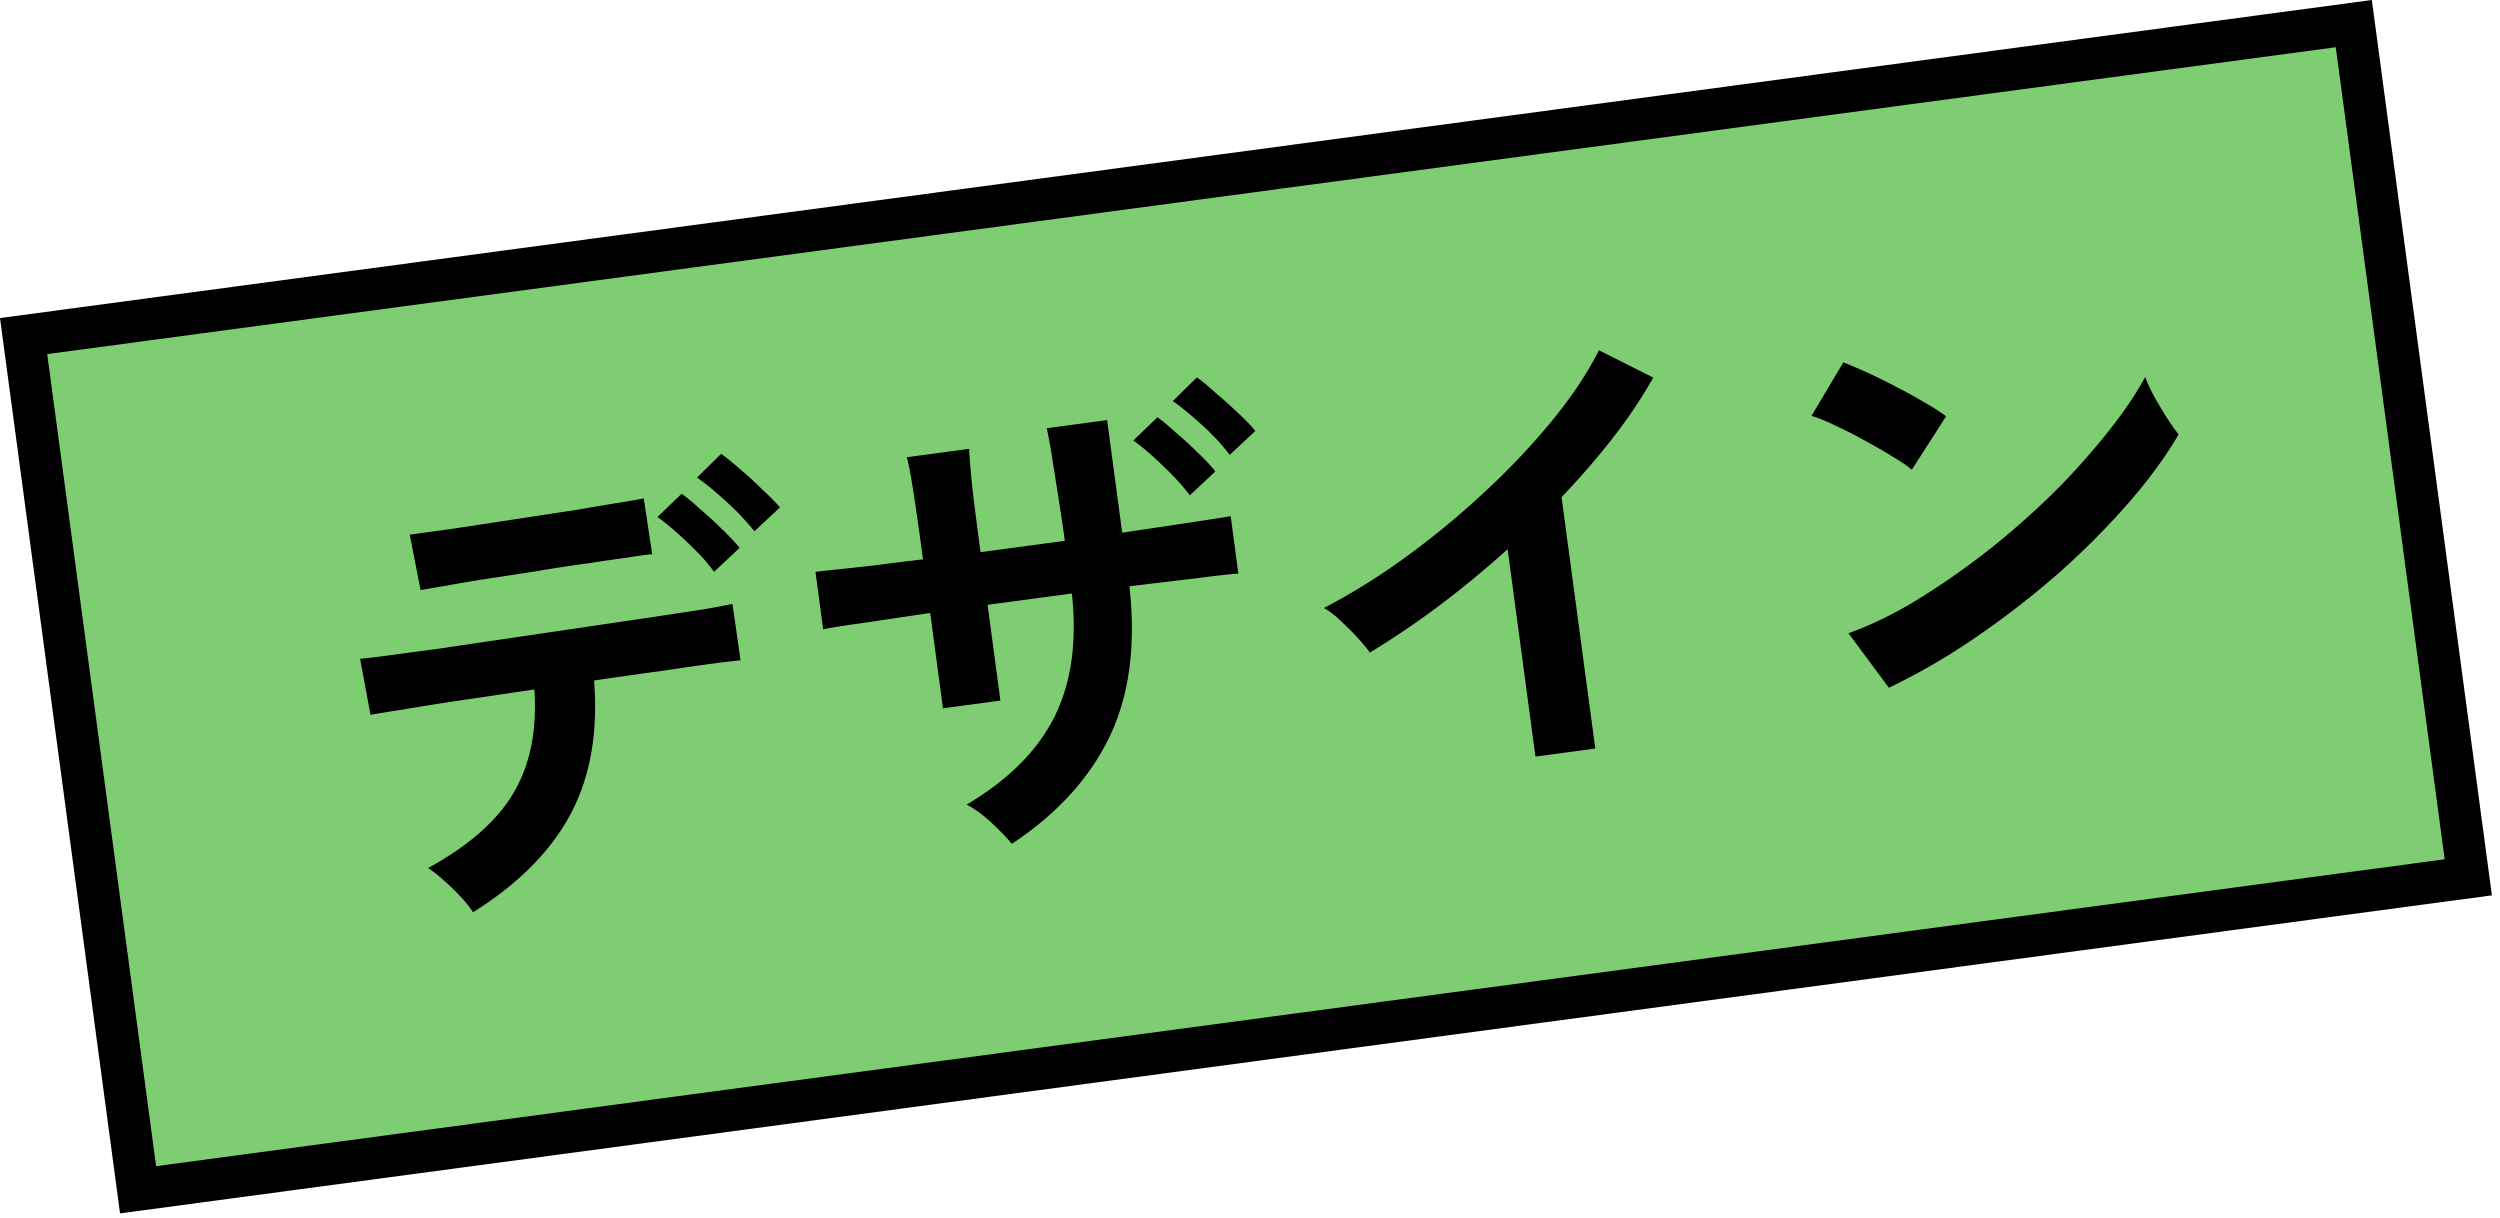
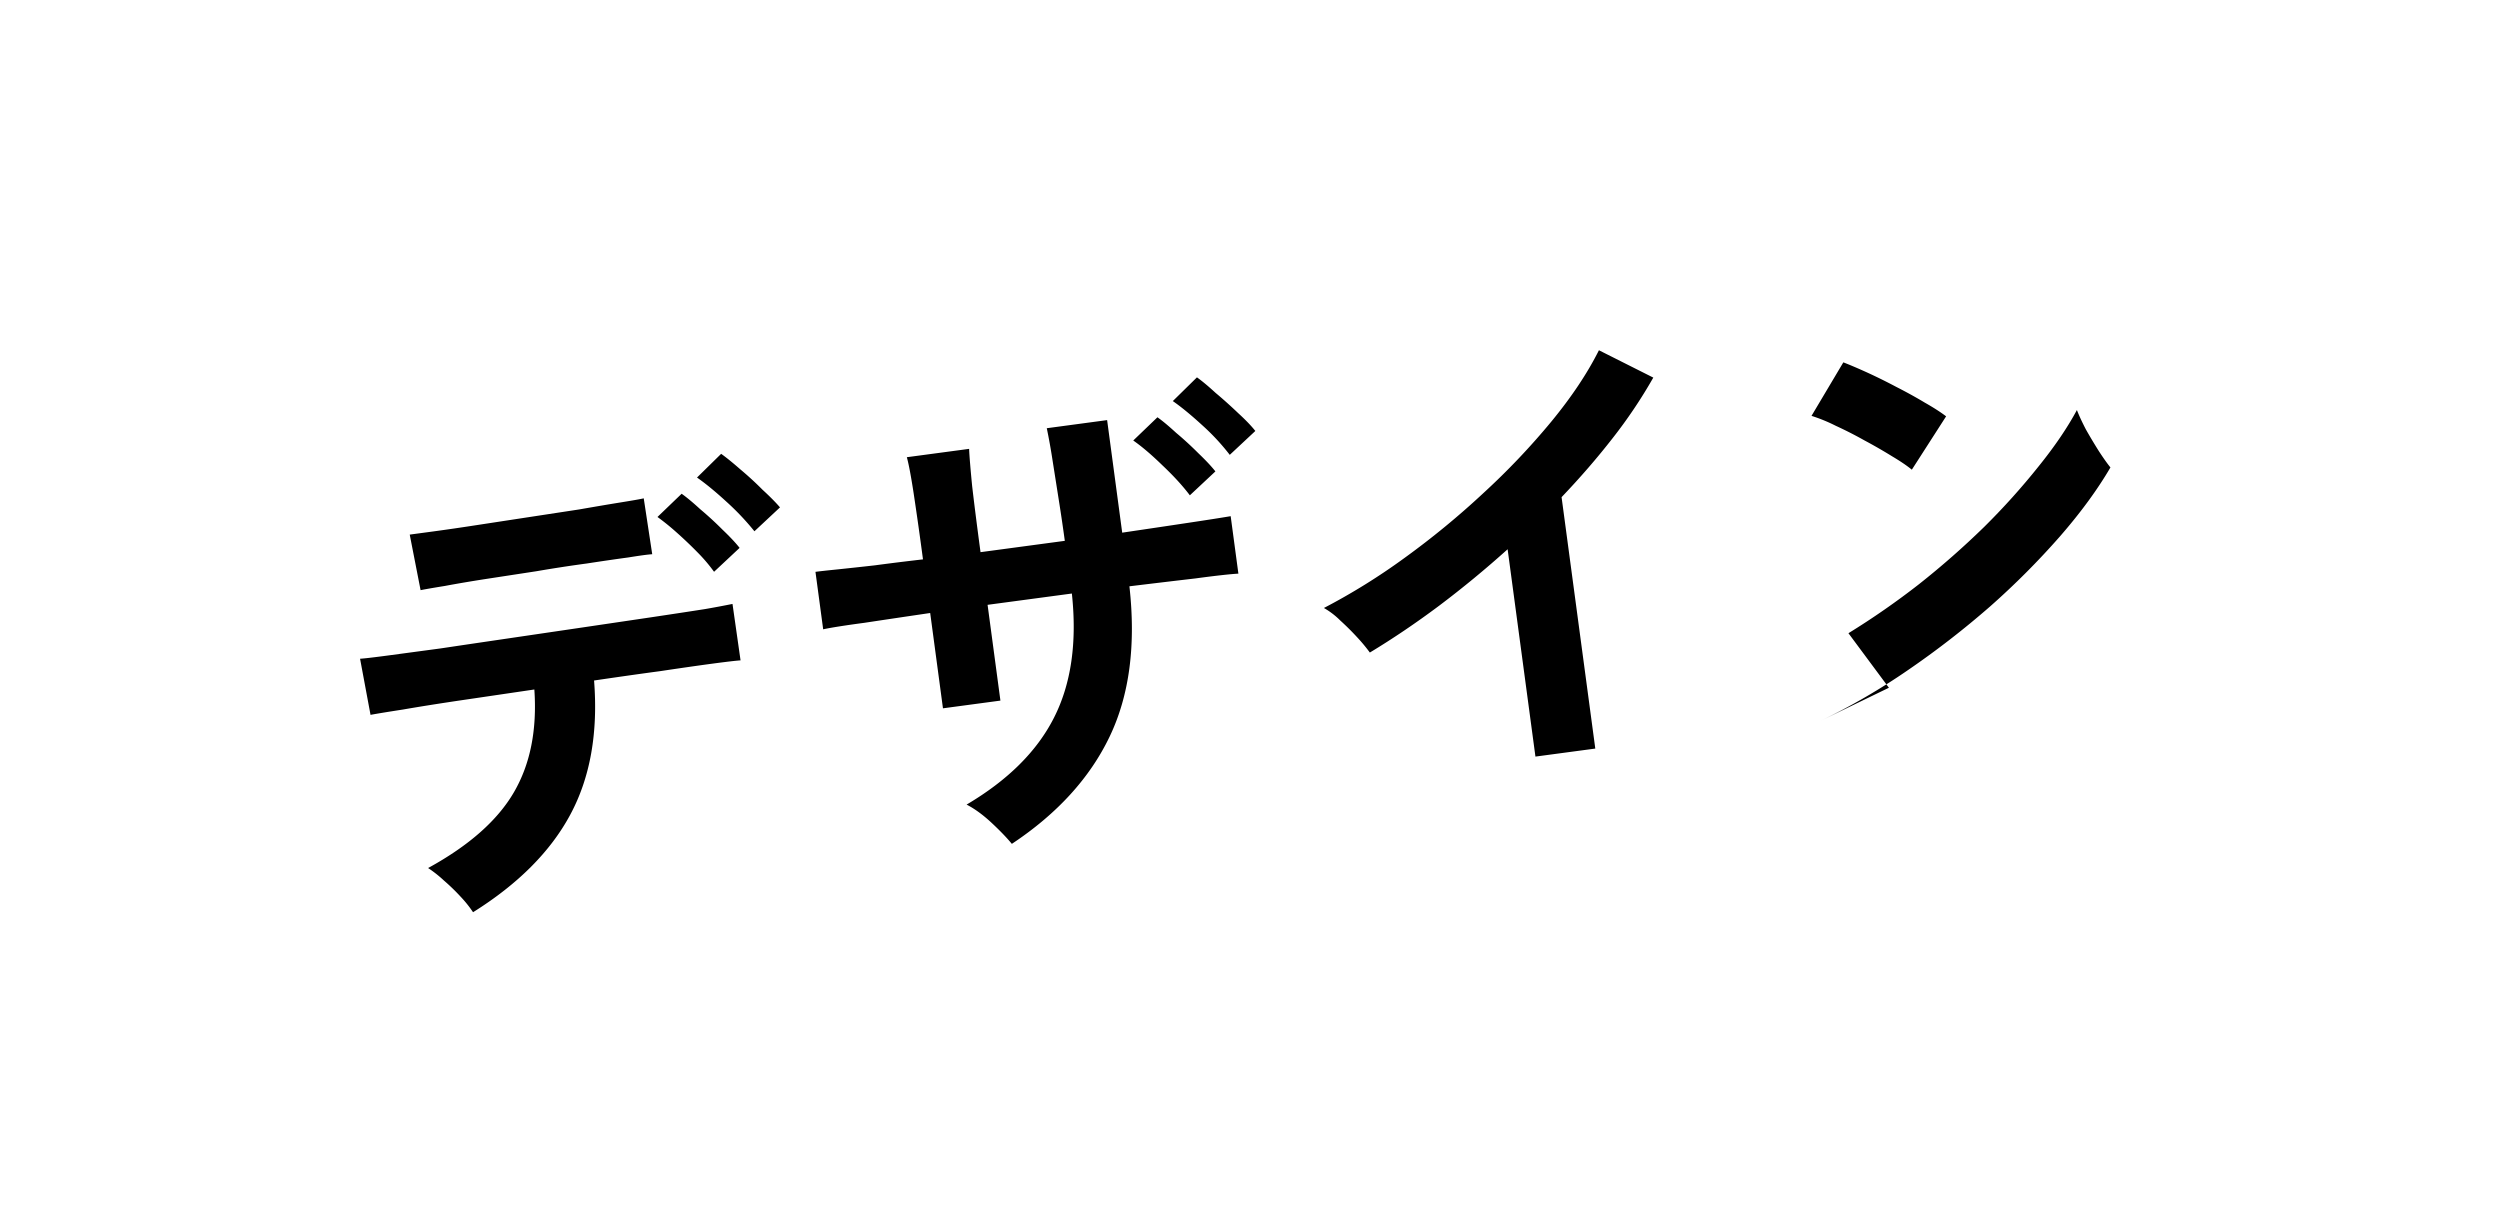
<svg xmlns="http://www.w3.org/2000/svg" width="119" height="58" viewBox="0 0 119 58" fill="none">
-   <path fill="#7FCD73" stroke="#000" stroke-width="2" d="M1.124 15.997L112.041 1.124l5.45 40.636L6.572 56.633z" />
-   <path d="M22.517 43.422a5.54 5.54 0 0 0-.586-.734 9.619 9.619 0 0 0-.8-.775 5.847 5.847 0 0 0-.753-.595c1.946-1.065 3.308-2.269 4.087-3.611.78-1.342 1.102-2.971.97-4.887l-3.46.51c-1.092.162-2.023.31-2.794.444-.773.12-1.288.204-1.544.254l-.498-2.672c.185-.01.619-.06 1.303-.151l2.53-.34c1.001-.15 2.086-.31 3.254-.482l3.527-.52 3.254-.482c1.016-.152 1.865-.281 2.547-.388a46.434 46.434 0 0 0 1.313-.246l.383 2.687c-.215.013-.664.066-1.348.157-.684.092-1.51.21-2.481.356-.973.13-2.02.28-3.143.445.195 2.495-.184 4.627-1.138 6.395-.941 1.75-2.483 3.296-4.623 4.635zm-2.497-15.33l-.517-2.645 1.117-.15a105.97 105.97 0 0 0 2.026-.295l2.456-.376 2.455-.375c.787-.137 1.452-.25 1.997-.338.56-.09.923-.154 1.088-.192l.404 2.66c-.2.012-.58.063-1.14.154-.547.073-1.207.17-1.98.288a66.3 66.3 0 0 0-2.388.367l-2.387.366c-.758.118-1.416.23-1.974.335-.56.09-.946.158-1.157.201zm15.891-2.803a12.23 12.23 0 0 0-1.324-1.4c-.53-.487-1-.872-1.409-1.158l1.149-1.129c.239.17.542.415.91.737.366.307.72.63 1.059.972.353.324.63.604.832.84l-1.217 1.137zm-1.922 1.928a7.723 7.723 0 0 0-.799-.937 19.7 19.7 0 0 0-.984-.936 11.292 11.292 0 0 0-.91-.736l1.15-1.106c.24.17.536.416.889.74.365.306.718.63 1.058.972.355.339.626.627.812.865l-1.216 1.138zm14.175 12.951c-.24-.292-.564-.628-.97-1.007-.407-.378-.802-.666-1.184-.862 1.964-1.16 3.35-2.538 4.157-4.131.82-1.61 1.105-3.583.854-5.916l-4.012.538.611 4.559-2.735.367-.608-4.537c-1.153.17-2.2.326-3.14.468-.927.124-1.578.227-1.954.308l-.367-2.735c.182-.025.518-.062 1.006-.112a210 210 0 0 0 1.83-.199c.714-.096 1.475-.19 2.282-.283a175.53 175.53 0 0 0-.444-3.143c-.123-.803-.231-1.377-.324-1.72l2.964-.397c.014.338.062.927.144 1.767.097.838.23 1.888.399 3.15l4.012-.539a83.607 83.607 0 0 0-.267-1.82l-.315-2a29.26 29.26 0 0 0-.276-1.541l2.872-.386.718 5.358c1.138-.169 2.177-.323 3.117-.465.94-.141 1.623-.248 2.046-.32l.367 2.735c-.4.023-1.078.098-2.035.227-.944.11-1.995.236-3.152.376.314 2.804 0 5.19-.943 7.157-.943 1.968-2.494 3.669-4.653 5.103zm8.473-16.591c-.339-.45-.774-.925-1.305-1.426-.516-.503-.98-.898-1.389-1.183l1.151-1.106c.24.169.536.416.889.74.366.306.718.63 1.058.971.355.34.626.628.812.866l-1.216 1.138zm1.9-1.926a10.61 10.61 0 0 0-1.302-1.403c-.53-.486-.999-.872-1.409-1.157l1.149-1.129c.239.17.535.416.888.74.366.306.726.63 1.081.969.353.324.623.605.81.843l-1.217 1.137zm14.55 14.363l-1.324-9.87a48.159 48.159 0 0 1-3.26 2.688c-1.11.83-2.21 1.572-3.298 2.229a8.067 8.067 0 0 0-.608-.731 12.671 12.671 0 0 0-.803-.797 3.659 3.659 0 0 0-.776-.593 30.145 30.145 0 0 0 3.856-2.396 39.153 39.153 0 0 0 3.741-3.078 34.048 34.048 0 0 0 3.233-3.404c.958-1.165 1.712-2.294 2.261-3.39l2.588 1.302a23.509 23.509 0 0 1-1.934 2.881c-.74.95-1.55 1.886-2.432 2.81l1.605 11.967-2.85.382zm16.825-3.277l-1.926-2.596c1.049-.373 2.131-.897 3.247-1.573a37.054 37.054 0 0 0 3.354-2.33 39.618 39.618 0 0 0 3.114-2.737 33.105 33.105 0 0 0 2.585-2.876c.769-.954 1.376-1.848 1.822-2.681.095.25.237.556.424.918.203.36.413.71.629 1.052.214.327.395.582.543.763-.616 1.057-1.421 2.155-2.413 3.294a37.12 37.12 0 0 1-3.314 3.322 42.062 42.062 0 0 1-3.91 3.03 30.944 30.944 0 0 1-4.155 2.414zm1.091-10.38c-.226-.186-.54-.4-.944-.64a23.878 23.878 0 0 0-1.308-.752 18.844 18.844 0 0 0-1.37-.698 7.769 7.769 0 0 0-1.153-.472l1.515-2.547c.326.126.712.291 1.157.494.445.204.9.429 1.366.676.482.245.933.494 1.354.747.418.237.757.455 1.015.652l-1.632 2.54z" fill="#000" />
+   <path d="M22.517 43.422a5.54 5.54 0 0 0-.586-.734 9.619 9.619 0 0 0-.8-.775 5.847 5.847 0 0 0-.753-.595c1.946-1.065 3.308-2.269 4.087-3.611.78-1.342 1.102-2.971.97-4.887l-3.46.51c-1.092.162-2.023.31-2.794.444-.773.12-1.288.204-1.544.254l-.498-2.672c.185-.01.619-.06 1.303-.151l2.53-.34c1.001-.15 2.086-.31 3.254-.482l3.527-.52 3.254-.482c1.016-.152 1.865-.281 2.547-.388a46.434 46.434 0 0 0 1.313-.246l.383 2.687c-.215.013-.664.066-1.348.157-.684.092-1.51.21-2.481.356-.973.13-2.02.28-3.143.445.195 2.495-.184 4.627-1.138 6.395-.941 1.75-2.483 3.296-4.623 4.635zm-2.497-15.33l-.517-2.645 1.117-.15a105.97 105.97 0 0 0 2.026-.295l2.456-.376 2.455-.375c.787-.137 1.452-.25 1.997-.338.56-.09.923-.154 1.088-.192l.404 2.66c-.2.012-.58.063-1.14.154-.547.073-1.207.17-1.98.288a66.3 66.3 0 0 0-2.388.367l-2.387.366c-.758.118-1.416.23-1.974.335-.56.09-.946.158-1.157.201zm15.891-2.803a12.23 12.23 0 0 0-1.324-1.4c-.53-.487-1-.872-1.409-1.158l1.149-1.129c.239.17.542.415.91.737.366.307.72.63 1.059.972.353.324.63.604.832.84l-1.217 1.137zm-1.922 1.928a7.723 7.723 0 0 0-.799-.937 19.7 19.7 0 0 0-.984-.936 11.292 11.292 0 0 0-.91-.736l1.15-1.106c.24.17.536.416.889.74.365.306.718.63 1.058.972.355.339.626.627.812.865l-1.216 1.138zm14.175 12.951c-.24-.292-.564-.628-.97-1.007-.407-.378-.802-.666-1.184-.862 1.964-1.16 3.35-2.538 4.157-4.131.82-1.61 1.105-3.583.854-5.916l-4.012.538.611 4.559-2.735.367-.608-4.537c-1.153.17-2.2.326-3.14.468-.927.124-1.578.227-1.954.308l-.367-2.735c.182-.025.518-.062 1.006-.112a210 210 0 0 0 1.83-.199c.714-.096 1.475-.19 2.282-.283a175.53 175.53 0 0 0-.444-3.143c-.123-.803-.231-1.377-.324-1.72l2.964-.397c.014.338.062.927.144 1.767.097.838.23 1.888.399 3.15l4.012-.539a83.607 83.607 0 0 0-.267-1.82l-.315-2a29.26 29.26 0 0 0-.276-1.541l2.872-.386.718 5.358c1.138-.169 2.177-.323 3.117-.465.94-.141 1.623-.248 2.046-.32l.367 2.735c-.4.023-1.078.098-2.035.227-.944.11-1.995.236-3.152.376.314 2.804 0 5.19-.943 7.157-.943 1.968-2.494 3.669-4.653 5.103zm8.473-16.591c-.339-.45-.774-.925-1.305-1.426-.516-.503-.98-.898-1.389-1.183l1.151-1.106c.24.169.536.416.889.74.366.306.718.63 1.058.971.355.34.626.628.812.866l-1.216 1.138zm1.9-1.926a10.61 10.61 0 0 0-1.302-1.403c-.53-.486-.999-.872-1.409-1.157l1.149-1.129c.239.17.535.416.888.74.366.306.726.63 1.081.969.353.324.623.605.81.843l-1.217 1.137zm14.55 14.363l-1.324-9.87a48.159 48.159 0 0 1-3.26 2.688c-1.11.83-2.21 1.572-3.298 2.229a8.067 8.067 0 0 0-.608-.731 12.671 12.671 0 0 0-.803-.797 3.659 3.659 0 0 0-.776-.593 30.145 30.145 0 0 0 3.856-2.396 39.153 39.153 0 0 0 3.741-3.078 34.048 34.048 0 0 0 3.233-3.404c.958-1.165 1.712-2.294 2.261-3.39l2.588 1.302a23.509 23.509 0 0 1-1.934 2.881c-.74.95-1.55 1.886-2.432 2.81l1.605 11.967-2.85.382zm16.825-3.277l-1.926-2.596a37.054 37.054 0 0 0 3.354-2.33 39.618 39.618 0 0 0 3.114-2.737 33.105 33.105 0 0 0 2.585-2.876c.769-.954 1.376-1.848 1.822-2.681.095.25.237.556.424.918.203.36.413.71.629 1.052.214.327.395.582.543.763-.616 1.057-1.421 2.155-2.413 3.294a37.12 37.12 0 0 1-3.314 3.322 42.062 42.062 0 0 1-3.91 3.03 30.944 30.944 0 0 1-4.155 2.414zm1.091-10.38c-.226-.186-.54-.4-.944-.64a23.878 23.878 0 0 0-1.308-.752 18.844 18.844 0 0 0-1.37-.698 7.769 7.769 0 0 0-1.153-.472l1.515-2.547c.326.126.712.291 1.157.494.445.204.9.429 1.366.676.482.245.933.494 1.354.747.418.237.757.455 1.015.652l-1.632 2.54z" fill="#000" />
</svg>